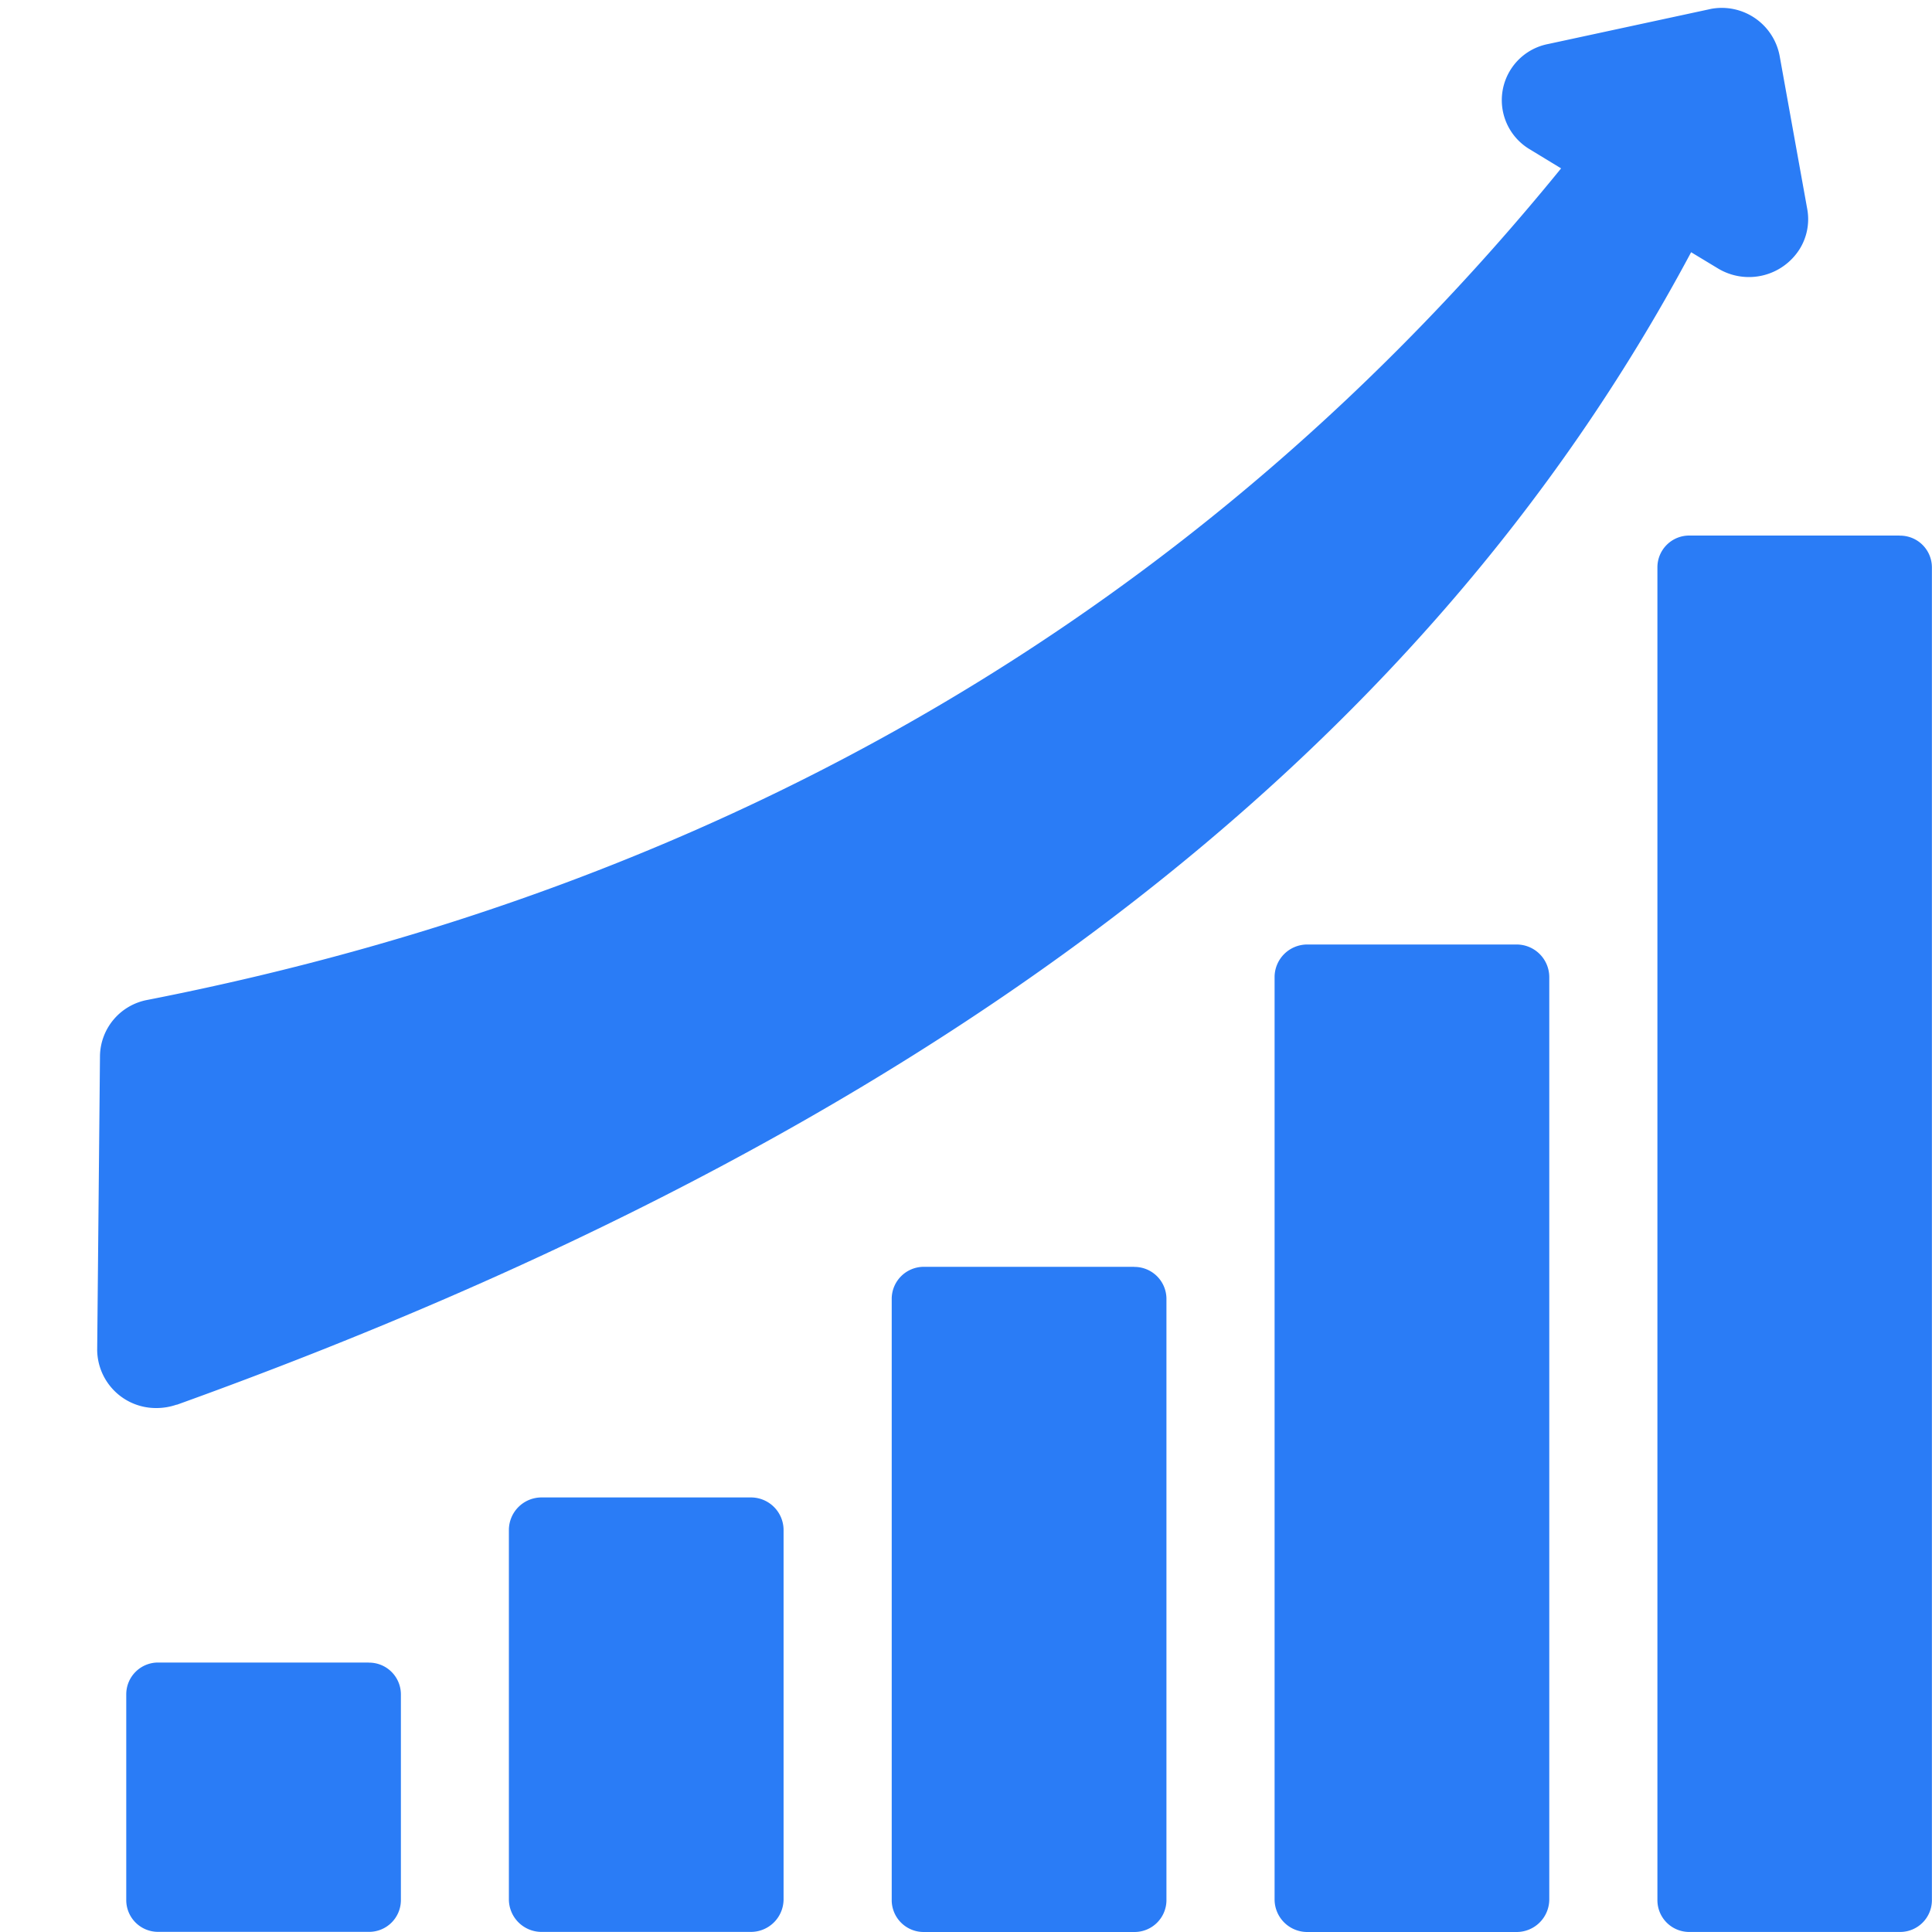
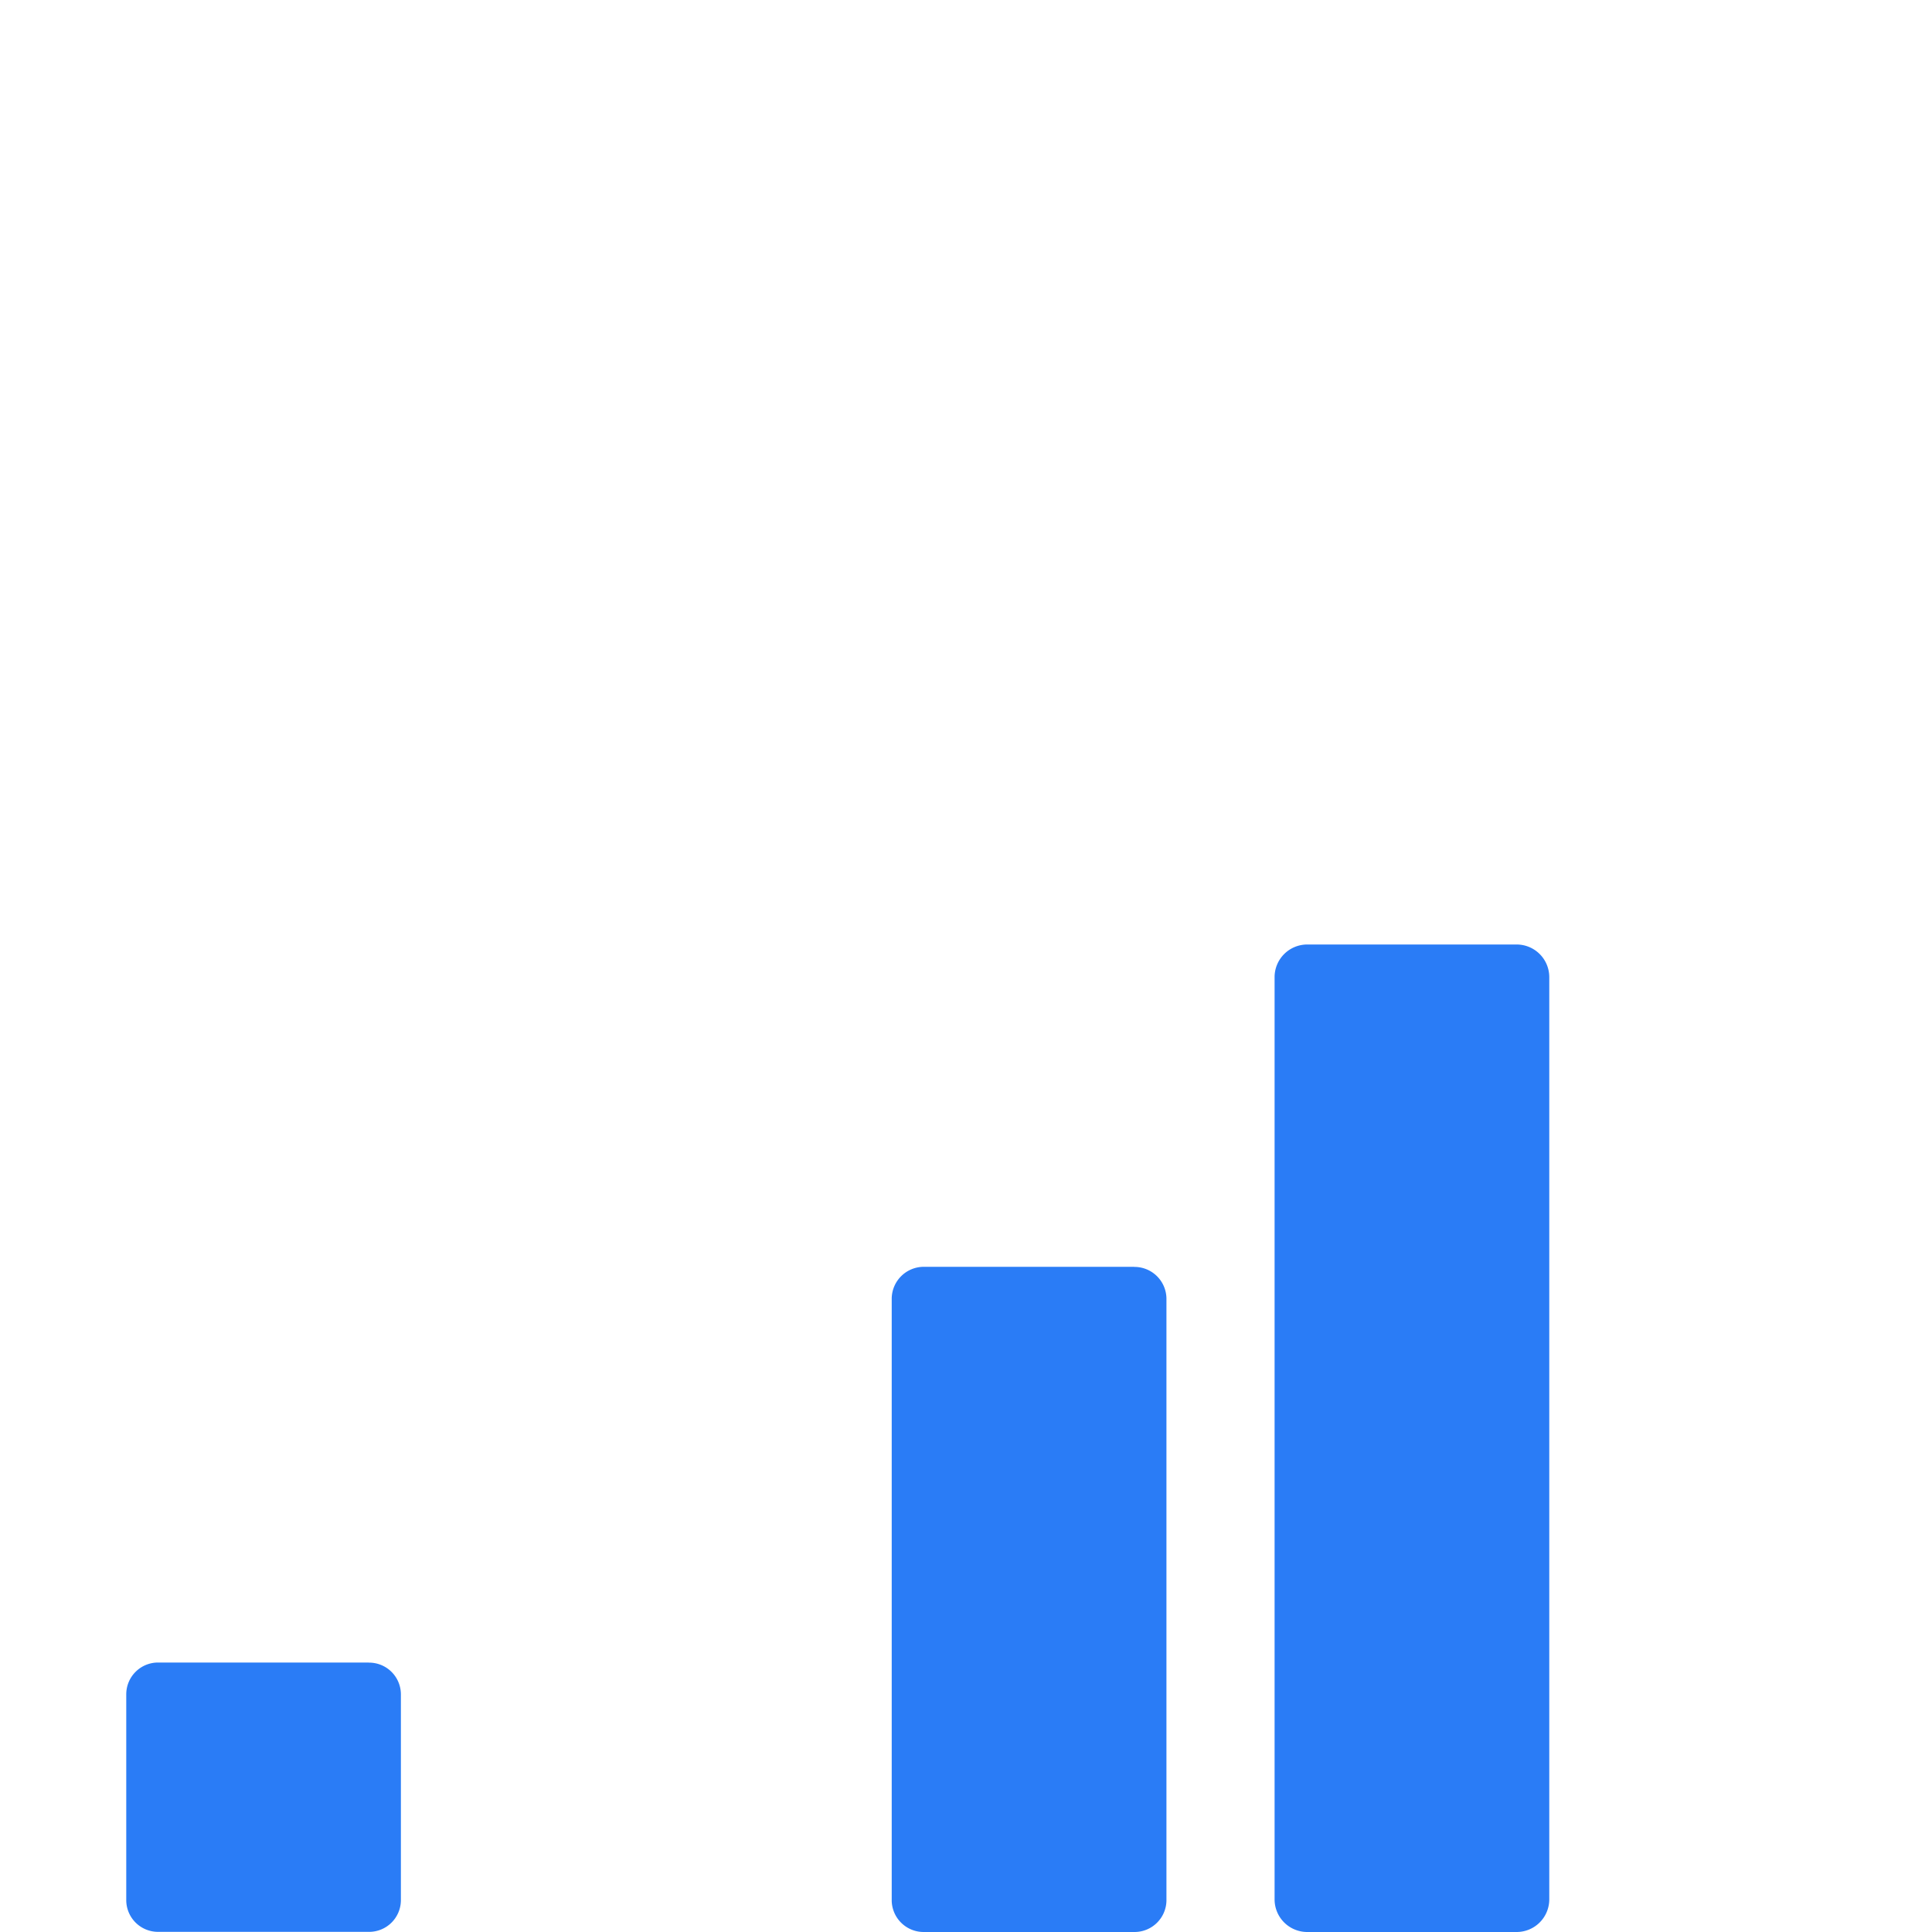
<svg xmlns="http://www.w3.org/2000/svg" width="40" height="40">
  <defs>
    <clipPath id="a">
      <path data-name="長方形 150468" fill="#2a7cf6" d="M0 0h40v40H0z" />
    </clipPath>
  </defs>
  <g data-name="グループ 166711" clip-path="url(#a)" fill="#2a7cf6">
-     <path data-name="パス 84151" d="M39.332 11.088h-4.351a.658.658 0 0 0-.666.65v27.611a.658.658 0 0 0 .666.65h4.351a.658.658 0 0 0 .666-.65V11.74a.658.658 0 0 0-.666-.65" />
    <path data-name="パス 84152" d="M23.484 26.228h-4.355a.665.665 0 0 0-.667.65V39.35a.661.661 0 0 0 .667.65h4.355a.661.661 0 0 0 .666-.65V26.88a.663.663 0 0 0-.666-.65" />
    <path data-name="パス 84153" d="M7.631 34.421H3.28a.658.658 0 0 0-.666.65v4.276a.658.658 0 0 0 .666.65h4.351a.658.658 0 0 0 .669-.65v-4.274a.658.658 0 0 0-.666-.65" />
    <path data-name="パス 84154" d="M27.073 19.555h4.319a.676.676 0 0 1 .684.667v19.111a.676.676 0 0 1-.684.667h-4.319a.676.676 0 0 1-.684-.667V20.222a.676.676 0 0 1 .684-.667" />
-     <path data-name="パス 84155" d="M11.22 31.003h4.319a.676.676 0 0 1 .684.667v7.661a.677.677 0 0 1-.684.667H11.22a.676.676 0 0 1-.684-.667V31.67a.676.676 0 0 1 .684-.667" />
-     <path data-name="パス 84156" d="M3.658 29.085c15.498-5.583 25.762-13.39 31.355-23.863l.561.339a1.241 1.241 0 0 0 1.683-.4 1.172 1.172 0 0 0 .161-.828l-.574-3.184a1.219 1.219 0 0 0-1.415-.966l-.054.012-3.321.716a1.184 1.184 0 0 0-.391 2.175l.658.4C24.944 12.552 15.1 18.343 3.053 20.702a1.2 1.2 0 0 0-.983 1.155l-.058 6.095a1.216 1.216 0 0 0 1.227 1.2 1.272 1.272 0 0 0 .419-.071" />
  </g>
</svg>